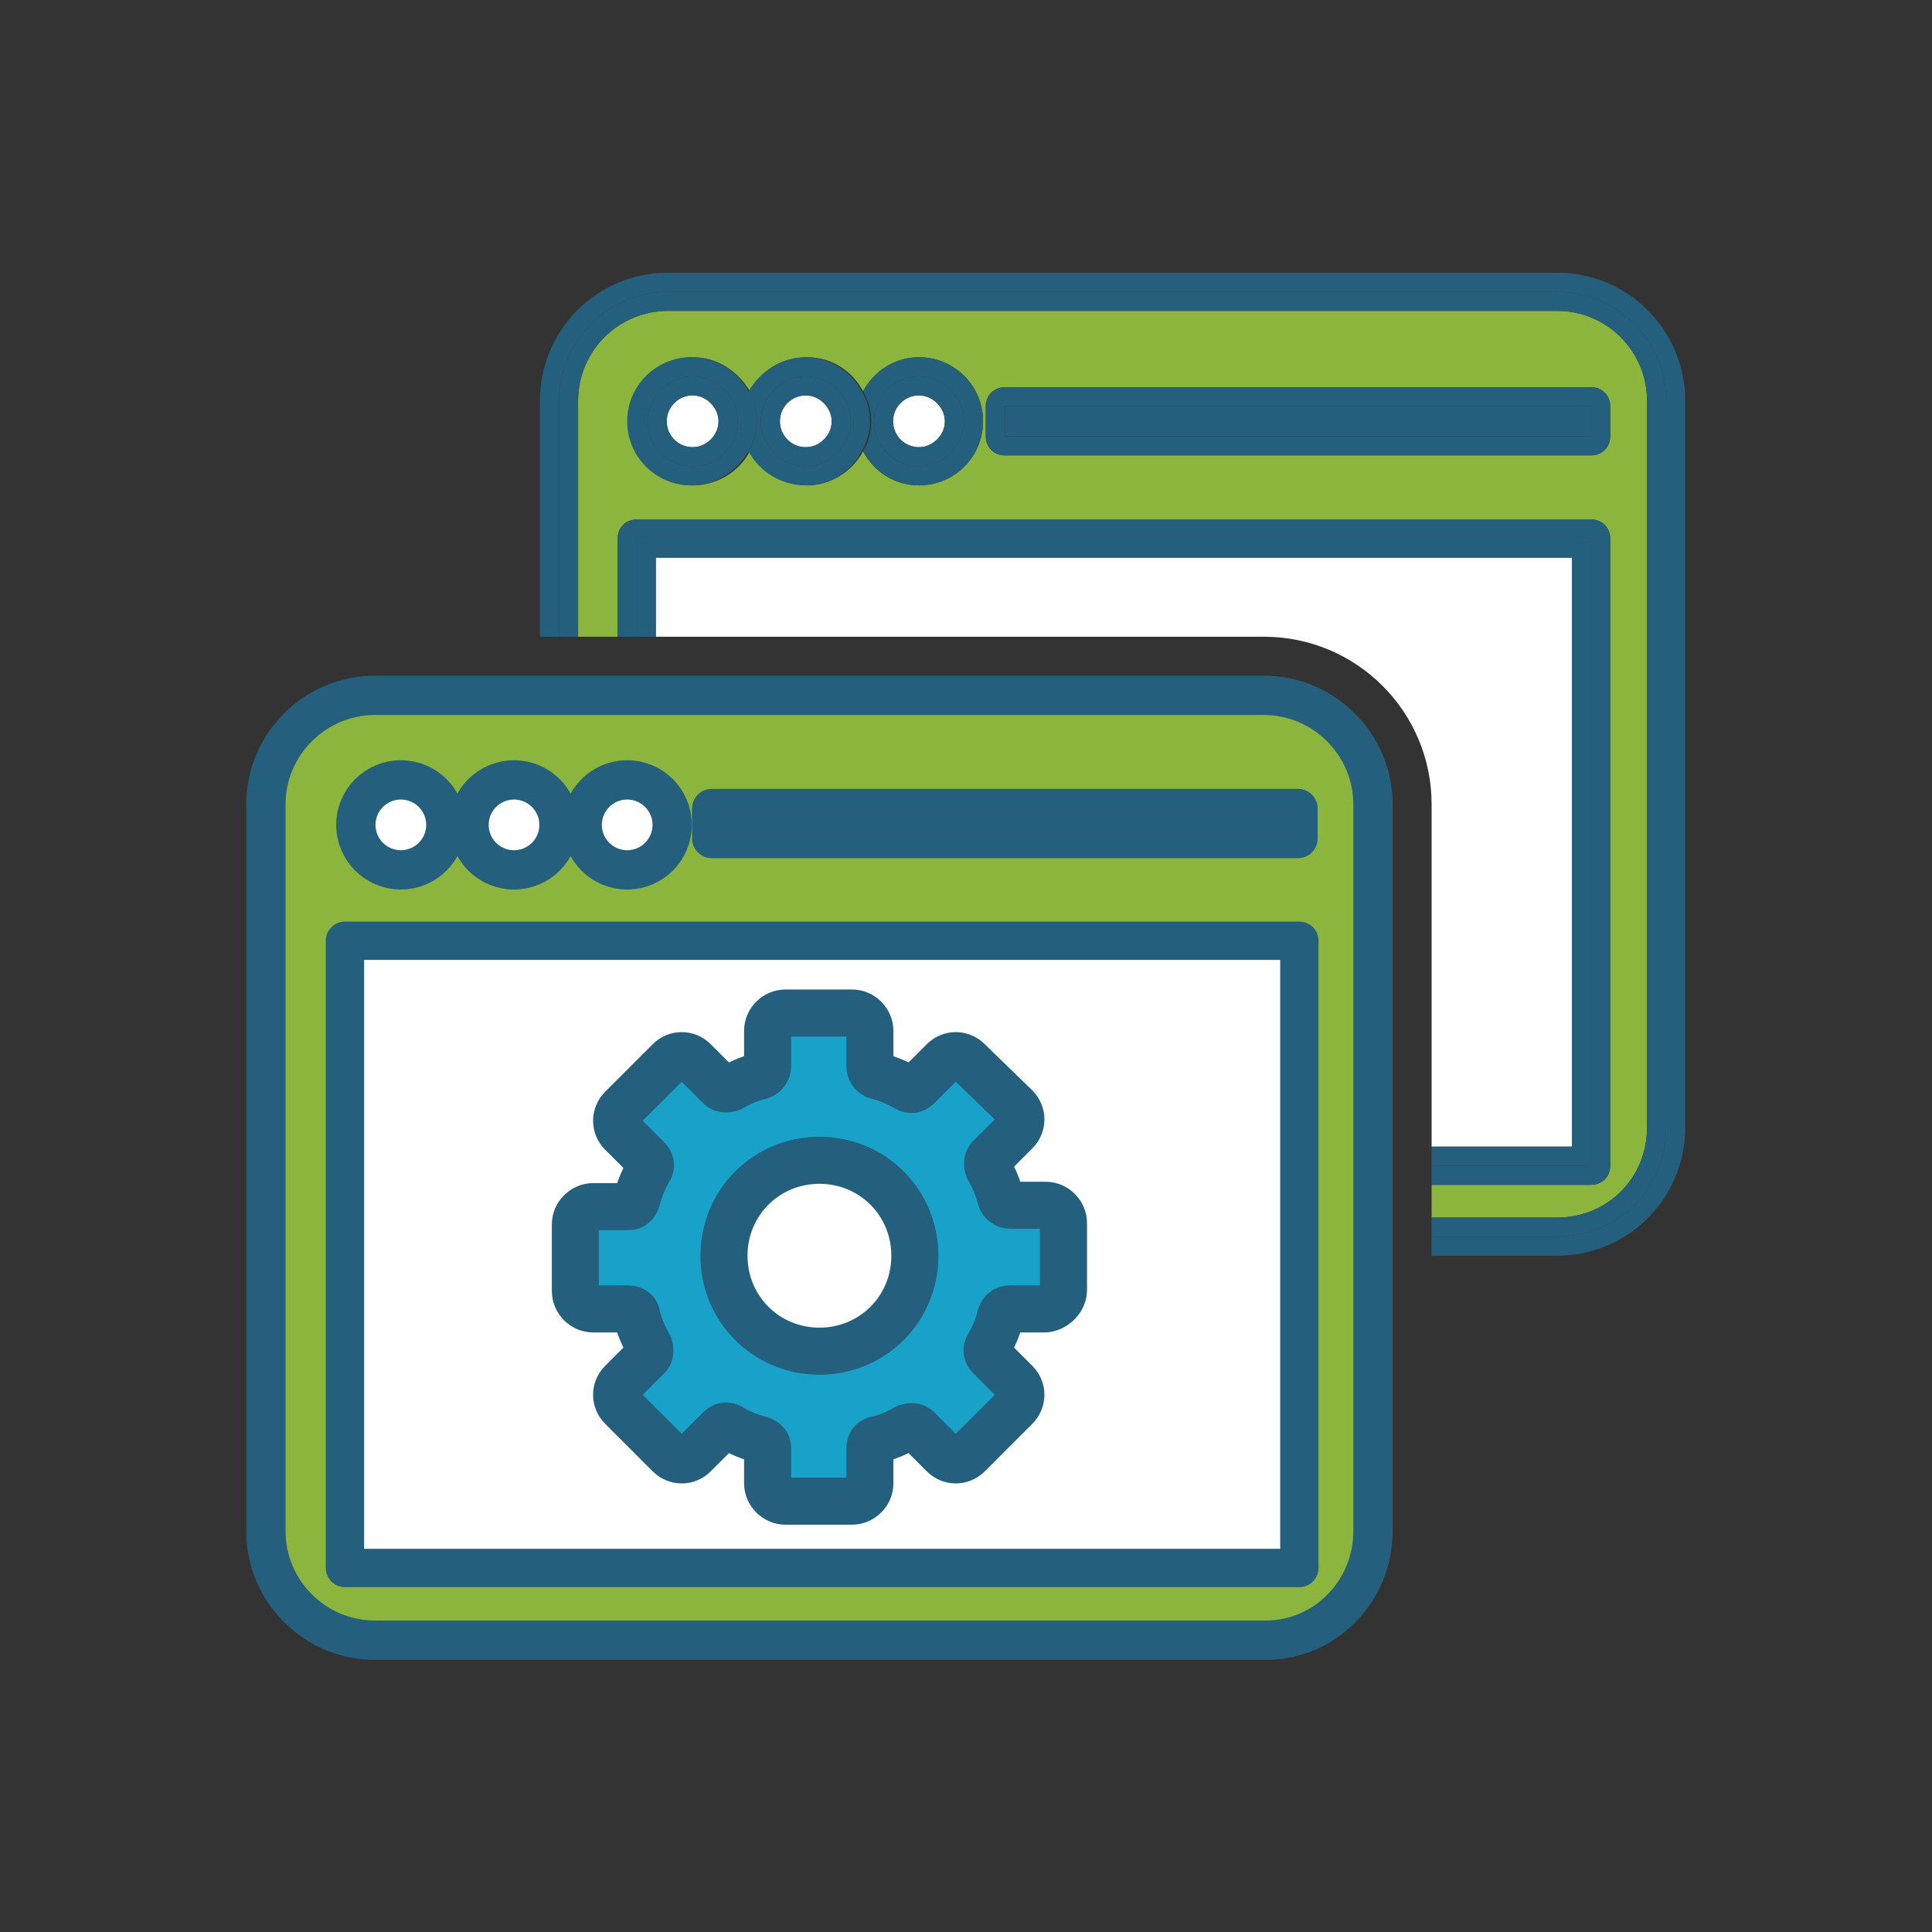
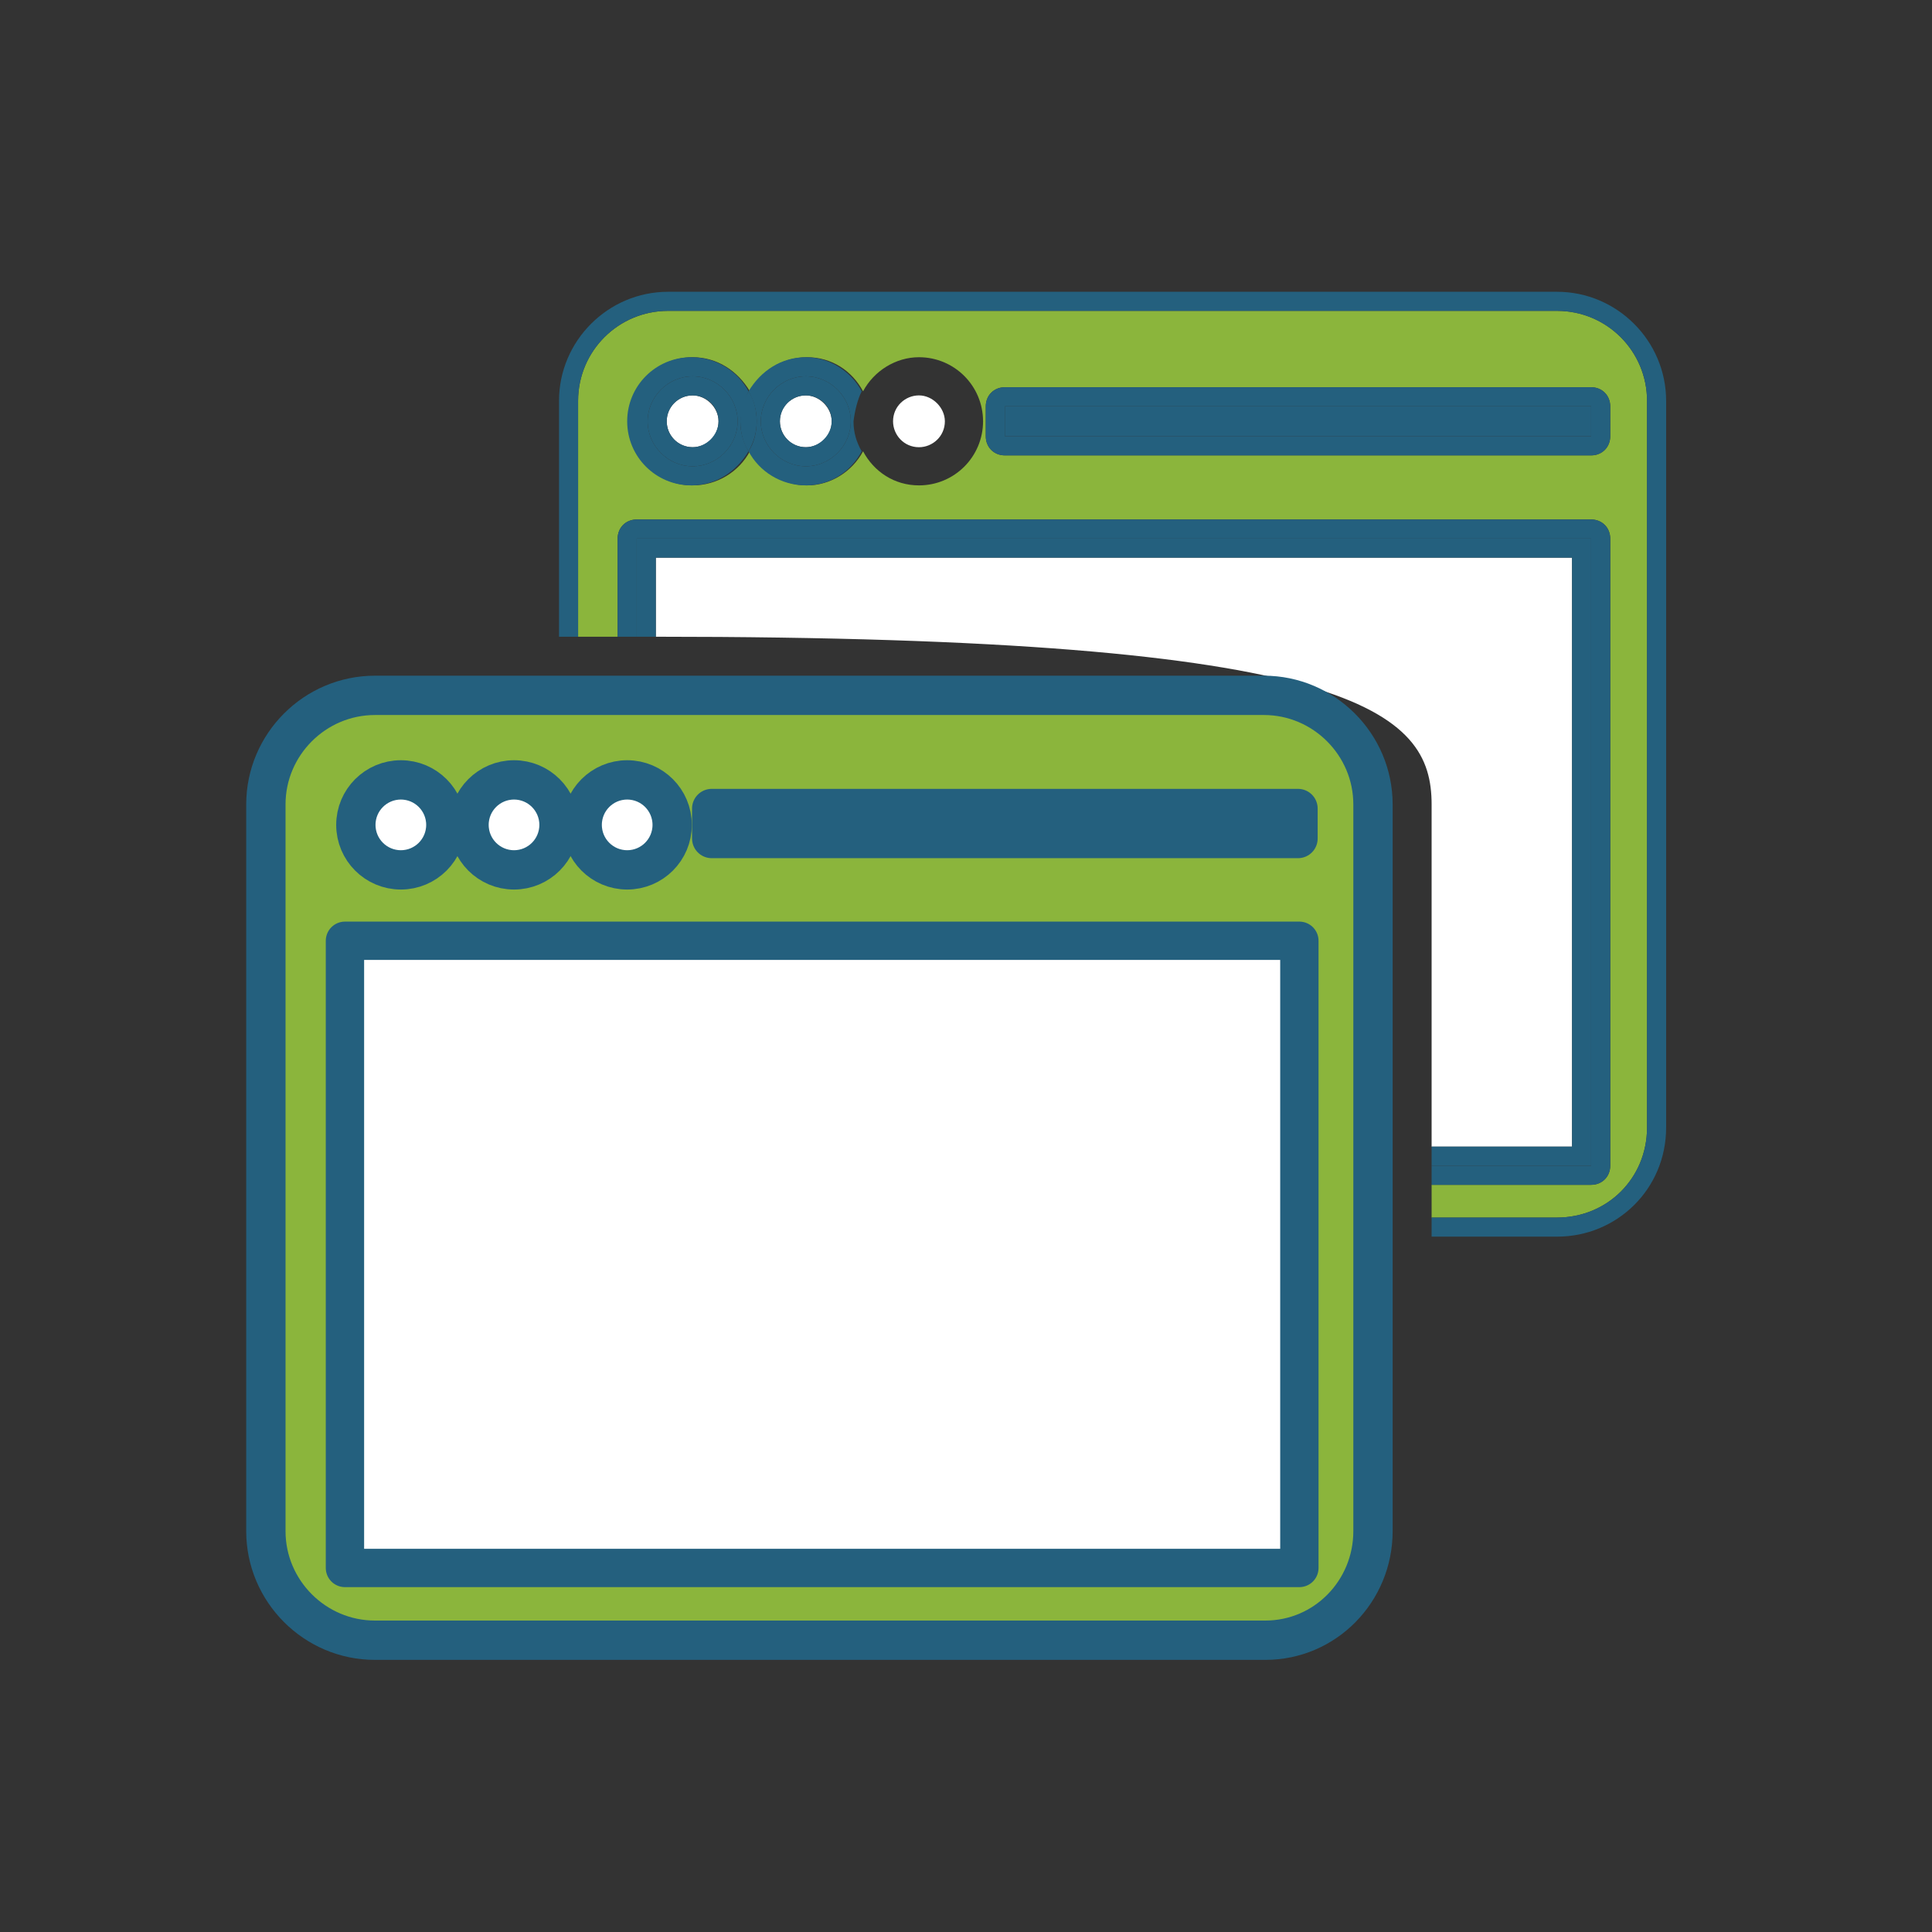
<svg xmlns="http://www.w3.org/2000/svg" version="1.1" id="Calque_1" x="0px" y="0px" viewBox="0 0 141.7 141.7" style="enable-background:new 0 0 141.7 141.7;" xml:space="preserve">
  <rect x="0" y="0" width="141.7" height="141.7" fill="#333333" stroke="none" />
  <style type="text/css"> .st0{fill:#8BB53C;} .st1{fill:#24607E;} .st2{fill:#FFFFFF;} .st3{fill:#8BB53C;stroke:#24607E;stroke-width:2.884;stroke-linecap:round;stroke-linejoin:round;stroke-miterlimit:10;} .st4{fill:#FFFFFF;stroke:#24607E;stroke-width:2.812;stroke-linecap:round;stroke-linejoin:round;stroke-miterlimit:10;} .st5{fill:#FFFFFF;stroke:#24607E;stroke-width:2.884;stroke-linecap:round;stroke-linejoin:round;stroke-miterlimit:10;} .st6{fill:#18A1C9;stroke:#24607E;stroke-width:3.452;stroke-linecap:round;stroke-linejoin:round;stroke-miterlimit:10;} </style>
  <g>
    <path class="st0" d="M120.8,82.7V29.4c0-3.6-2.9-6.6-6.6-6.6H49c-3.6,0-6.6,2.9-6.6,6.6v17.3h2.9v-7.2c0-0.8,0.6-1.4,1.4-1.4h70 c0.8,0,1.4,0.6,1.4,1.4v46c0,0.8-0.6,1.4-1.4,1.4H105v2.4h9.2C117.9,89.3,120.8,86.4,120.8,82.7z M67.4,35.6c-1.8,0-3.3-1-4.1-2.5 c-0.8,1.5-2.4,2.5-4.1,2.5c-1.8,0-3.3-1-4.2-2.5c-0.8,1.5-2.4,2.5-4.2,2.5c-2.6,0-4.7-2.1-4.7-4.7c0-2.6,2.1-4.7,4.7-4.7 c1.8,0,3.3,1,4.2,2.5c0.8-1.5,2.4-2.5,4.2-2.5c1.8,0,3.3,1,4.1,2.5c0.8-1.5,2.4-2.5,4.1-2.5c2.6,0,4.7,2.1,4.7,4.7 C72.1,33.5,70,35.6,67.4,35.6z M116.7,33.4h-43c-0.8,0-1.4-0.6-1.4-1.4v-2.2c0-0.8,0.6-1.4,1.4-1.4h43c0.8,0,1.4,0.6,1.4,1.4V32 C118.1,32.8,117.5,33.4,116.7,33.4z" />
-     <path class="st1" d="M114.2,20H49c-5.2,0-9.4,4.2-9.4,9.4v17.3H41V29.4c0-4.4,3.6-8,8-8h65.2c4.4,0,8,3.6,8,8v53.3c0,4.5-3.6,8-8,8 H105v1.4h9.2c5.2,0,9.4-4.2,9.4-9.4V29.4C123.6,24.2,119.4,20,114.2,20z" />
    <path class="st1" d="M42.4,29.4c0-3.6,2.9-6.6,6.6-6.6h65.2c3.6,0,6.6,2.9,6.6,6.6v53.3c0,3.7-2.9,6.6-6.6,6.6H105v1.4h9.2 c4.4,0,8-3.5,8-8V29.4c0-4.4-3.6-8-8-8H49c-4.4,0-8,3.6-8,8v17.3h1.4V29.4z" />
-     <path class="st2" d="M105,59v25.1h10.3V40.9H48.1v5.8h44.6C99.5,46.7,105,52.2,105,59z" />
+     <path class="st2" d="M105,59v25.1h10.3V40.9H48.1v5.8C99.5,46.7,105,52.2,105,59z" />
    <path class="st1" d="M46.7,39.5h70v46H105v1.4h11.7c0.8,0,1.4-0.6,1.4-1.4v-46c0-0.8-0.6-1.4-1.4-1.4h-70c-0.8,0-1.4,0.6-1.4,1.4 v7.2h1.4V39.5z" />
    <polygon class="st1" points="116.7,39.5 46.7,39.5 46.7,46.7 48.1,46.7 48.1,40.9 115.3,40.9 115.3,84.1 105,84.1 105,85.5 116.7,85.5 " />
    <path class="st2" d="M50.8,29c-1,0-1.9,0.8-1.9,1.9c0,1,0.8,1.9,1.9,1.9c1,0,1.9-0.8,1.9-1.9C52.7,29.9,51.8,29,50.8,29z" />
    <path class="st1" d="M54.9,28.7c-0.8-1.5-2.4-2.5-4.2-2.5c-2.6,0-4.7,2.1-4.7,4.7c0,2.6,2.1,4.7,4.7,4.7c1.8,0,3.3-1,4.2-2.5 c-0.4-0.7-0.6-1.4-0.6-2.2C54.4,30.1,54.6,29.3,54.9,28.7z M50.8,34.2c-1.8,0-3.3-1.5-3.3-3.3c0-1.8,1.5-3.3,3.3-3.3 c1.8,0,3.3,1.5,3.3,3.3C54.1,32.7,52.6,34.2,50.8,34.2z" />
    <path class="st1" d="M50.8,27.6c-1.8,0-3.3,1.5-3.3,3.3c0,1.8,1.5,3.3,3.3,3.3c1.8,0,3.3-1.5,3.3-3.3 C54.1,29.1,52.6,27.6,50.8,27.6z M50.8,32.8c-1,0-1.9-0.8-1.9-1.9c0-1,0.8-1.9,1.9-1.9c1,0,1.9,0.8,1.9,1.9 C52.7,31.9,51.8,32.8,50.8,32.8z" />
    <path class="st2" d="M59.1,29c-1,0-1.9,0.8-1.9,1.9c0,1,0.8,1.9,1.9,1.9c1,0,1.9-0.8,1.9-1.9C61,29.9,60.1,29,59.1,29z" />
    <path class="st1" d="M63.2,28.7c-0.8-1.5-2.4-2.5-4.1-2.5c-1.8,0-3.3,1-4.2,2.5c0.4,0.7,0.6,1.4,0.6,2.2c0,0.8-0.2,1.6-0.6,2.2 c0.8,1.5,2.4,2.5,4.2,2.5c1.8,0,3.3-1,4.1-2.5c-0.4-0.7-0.6-1.4-0.6-2.2C62.7,30.1,62.9,29.3,63.2,28.7z M59.1,34.2 c-1.8,0-3.3-1.5-3.3-3.3c0-1.8,1.5-3.3,3.3-3.3c1.8,0,3.3,1.5,3.3,3.3C62.4,32.7,60.9,34.2,59.1,34.2z" />
    <path class="st1" d="M54.9,28.7c-0.4,0.7-0.6,1.4-0.6,2.2c0,0.8,0.2,1.6,0.6,2.2c0.4-0.7,0.6-1.4,0.6-2.2 C55.5,30.1,55.3,29.3,54.9,28.7z" />
    <path class="st1" d="M59.1,27.6c-1.8,0-3.3,1.5-3.3,3.3c0,1.8,1.5,3.3,3.3,3.3c1.8,0,3.3-1.5,3.3-3.3 C62.4,29.1,60.9,27.6,59.1,27.6z M59.1,32.8c-1,0-1.9-0.8-1.9-1.9c0-1,0.8-1.9,1.9-1.9c1,0,1.9,0.8,1.9,1.9 C61,31.9,60.1,32.8,59.1,32.8z" />
    <path class="st2" d="M67.4,29c-1,0-1.9,0.8-1.9,1.9c0,1,0.8,1.9,1.9,1.9c1,0,1.9-0.8,1.9-1.9C69.3,29.9,68.4,29,67.4,29z" />
-     <path class="st1" d="M67.4,26.2c-1.8,0-3.3,1-4.1,2.5c0.4,0.7,0.6,1.4,0.6,2.2c0,0.8-0.2,1.6-0.6,2.2c0.8,1.5,2.4,2.5,4.1,2.5 c2.6,0,4.7-2.1,4.7-4.7C72.1,28.3,70,26.2,67.4,26.2z M67.4,34.2c-1.8,0-3.3-1.5-3.3-3.3c0-1.8,1.5-3.3,3.3-3.3 c1.8,0,3.3,1.5,3.3,3.3C70.7,32.7,69.2,34.2,67.4,34.2z" />
-     <path class="st1" d="M63.2,28.7c-0.4,0.7-0.6,1.4-0.6,2.2c0,0.8,0.2,1.6,0.6,2.2c0.4-0.7,0.6-1.4,0.6-2.2 C63.8,30.1,63.6,29.3,63.2,28.7z" />
-     <path class="st1" d="M67.4,27.6c-1.8,0-3.3,1.5-3.3,3.3c0,1.8,1.5,3.3,3.3,3.3c1.8,0,3.3-1.5,3.3-3.3 C70.7,29.1,69.2,27.6,67.4,27.6z M67.4,32.8c-1,0-1.9-0.8-1.9-1.9c0-1,0.8-1.9,1.9-1.9c1,0,1.9,0.8,1.9,1.9 C69.3,31.9,68.4,32.8,67.4,32.8z" />
    <path class="st1" d="M118.1,29.8c0-0.8-0.6-1.4-1.4-1.4h-43c-0.8,0-1.4,0.6-1.4,1.4V32c0,0.8,0.6,1.4,1.4,1.4h43 c0.8,0,1.4-0.6,1.4-1.4V29.8z M116.7,32h-43v-2.2h43V32z" />
    <rect x="73.7" y="29.8" class="st1" width="43" height="2.2" />
  </g>
  <g>
    <path class="st3" d="M92.8,120.3H27.5c-4.4,0-8-3.6-8-8V59c0-4.4,3.6-8,8-8h65.2c4.4,0,8,3.6,8,8v53.3 C100.7,116.7,97.2,120.3,92.8,120.3z" />
    <rect x="25.3" y="69" class="st4" width="70" height="46" />
    <g>
      <circle class="st5" cx="29.4" cy="60.5" r="3.3" />
      <circle class="st5" cx="37.7" cy="60.5" r="3.3" />
      <circle class="st5" cx="46" cy="60.5" r="3.3" />
      <rect x="52.2" y="59.3" class="st5" width="43" height="2.2" />
    </g>
  </g>
-   <path class="st6" d="M78,94.6v-4.9c0-0.7-0.6-1.3-1.3-1.3h-2.6c-0.3,0-0.6-0.2-0.7-0.5c-0.2-0.8-0.5-1.5-0.9-2.2 c-0.1-0.3-0.1-0.6,0.1-0.8l1.9-1.9c0.5-0.5,0.5-1.3,0-1.8L71,77.8c-0.5-0.5-1.3-0.5-1.8,0l-1.9,1.9c-0.2,0.2-0.5,0.3-0.8,0.1 c-0.7-0.4-1.4-0.7-2.2-0.9c-0.3-0.1-0.5-0.4-0.5-0.7v-2.6c0-0.7-0.6-1.3-1.3-1.3h-4.9c-0.7,0-1.3,0.6-1.3,1.3v2.6 c0,0.3-0.2,0.6-0.5,0.7c-0.8,0.2-1.5,0.5-2.2,0.9c-0.3,0.1-0.6,0.1-0.8-0.1l-1.9-1.9c-0.5-0.5-1.3-0.5-1.8,0l-3.5,3.5 c-0.5,0.5-0.5,1.3,0,1.8l1.9,1.9c0.2,0.2,0.3,0.5,0.1,0.8c-0.4,0.7-0.7,1.4-0.9,2.2c-0.1,0.3-0.3,0.5-0.6,0.5h-2.6 c-0.7,0-1.3,0.6-1.3,1.3v4.9c0,0.7,0.6,1.3,1.3,1.3h2.6c0.3,0,0.6,0.2,0.6,0.5c0.2,0.8,0.5,1.5,0.9,2.2c0.1,0.3,0.1,0.6-0.1,0.8 l-1.9,1.9c-0.5,0.5-0.5,1.3,0,1.8l3.5,3.5c0.5,0.5,1.3,0.5,1.8,0l1.9-1.9c0.2-0.2,0.5-0.3,0.8-0.1c0.7,0.4,1.4,0.7,2.2,0.9 c0.3,0.1,0.5,0.3,0.5,0.6v2.6c0,0.7,0.6,1.3,1.3,1.3h4.9c0.7,0,1.3-0.6,1.3-1.3v-2.6c0-0.3,0.2-0.6,0.5-0.6c0.8-0.2,1.5-0.5,2.2-0.9 c0.3-0.1,0.6-0.1,0.8,0.1l1.9,1.9c0.5,0.5,1.3,0.5,1.8,0l3.5-3.5c0.5-0.5,0.5-1.3,0-1.8l-1.9-1.9c-0.2-0.2-0.3-0.5-0.1-0.8 c0.4-0.7,0.7-1.4,0.9-2.2c0.1-0.3,0.3-0.5,0.7-0.5h2.6C77.4,95.9,78,95.3,78,94.6z M60.1,99.1c-3.9,0-7-3.1-7-7s3.1-7,7-7s7,3.1,7,7 S64,99.1,60.1,99.1z" />
</svg>